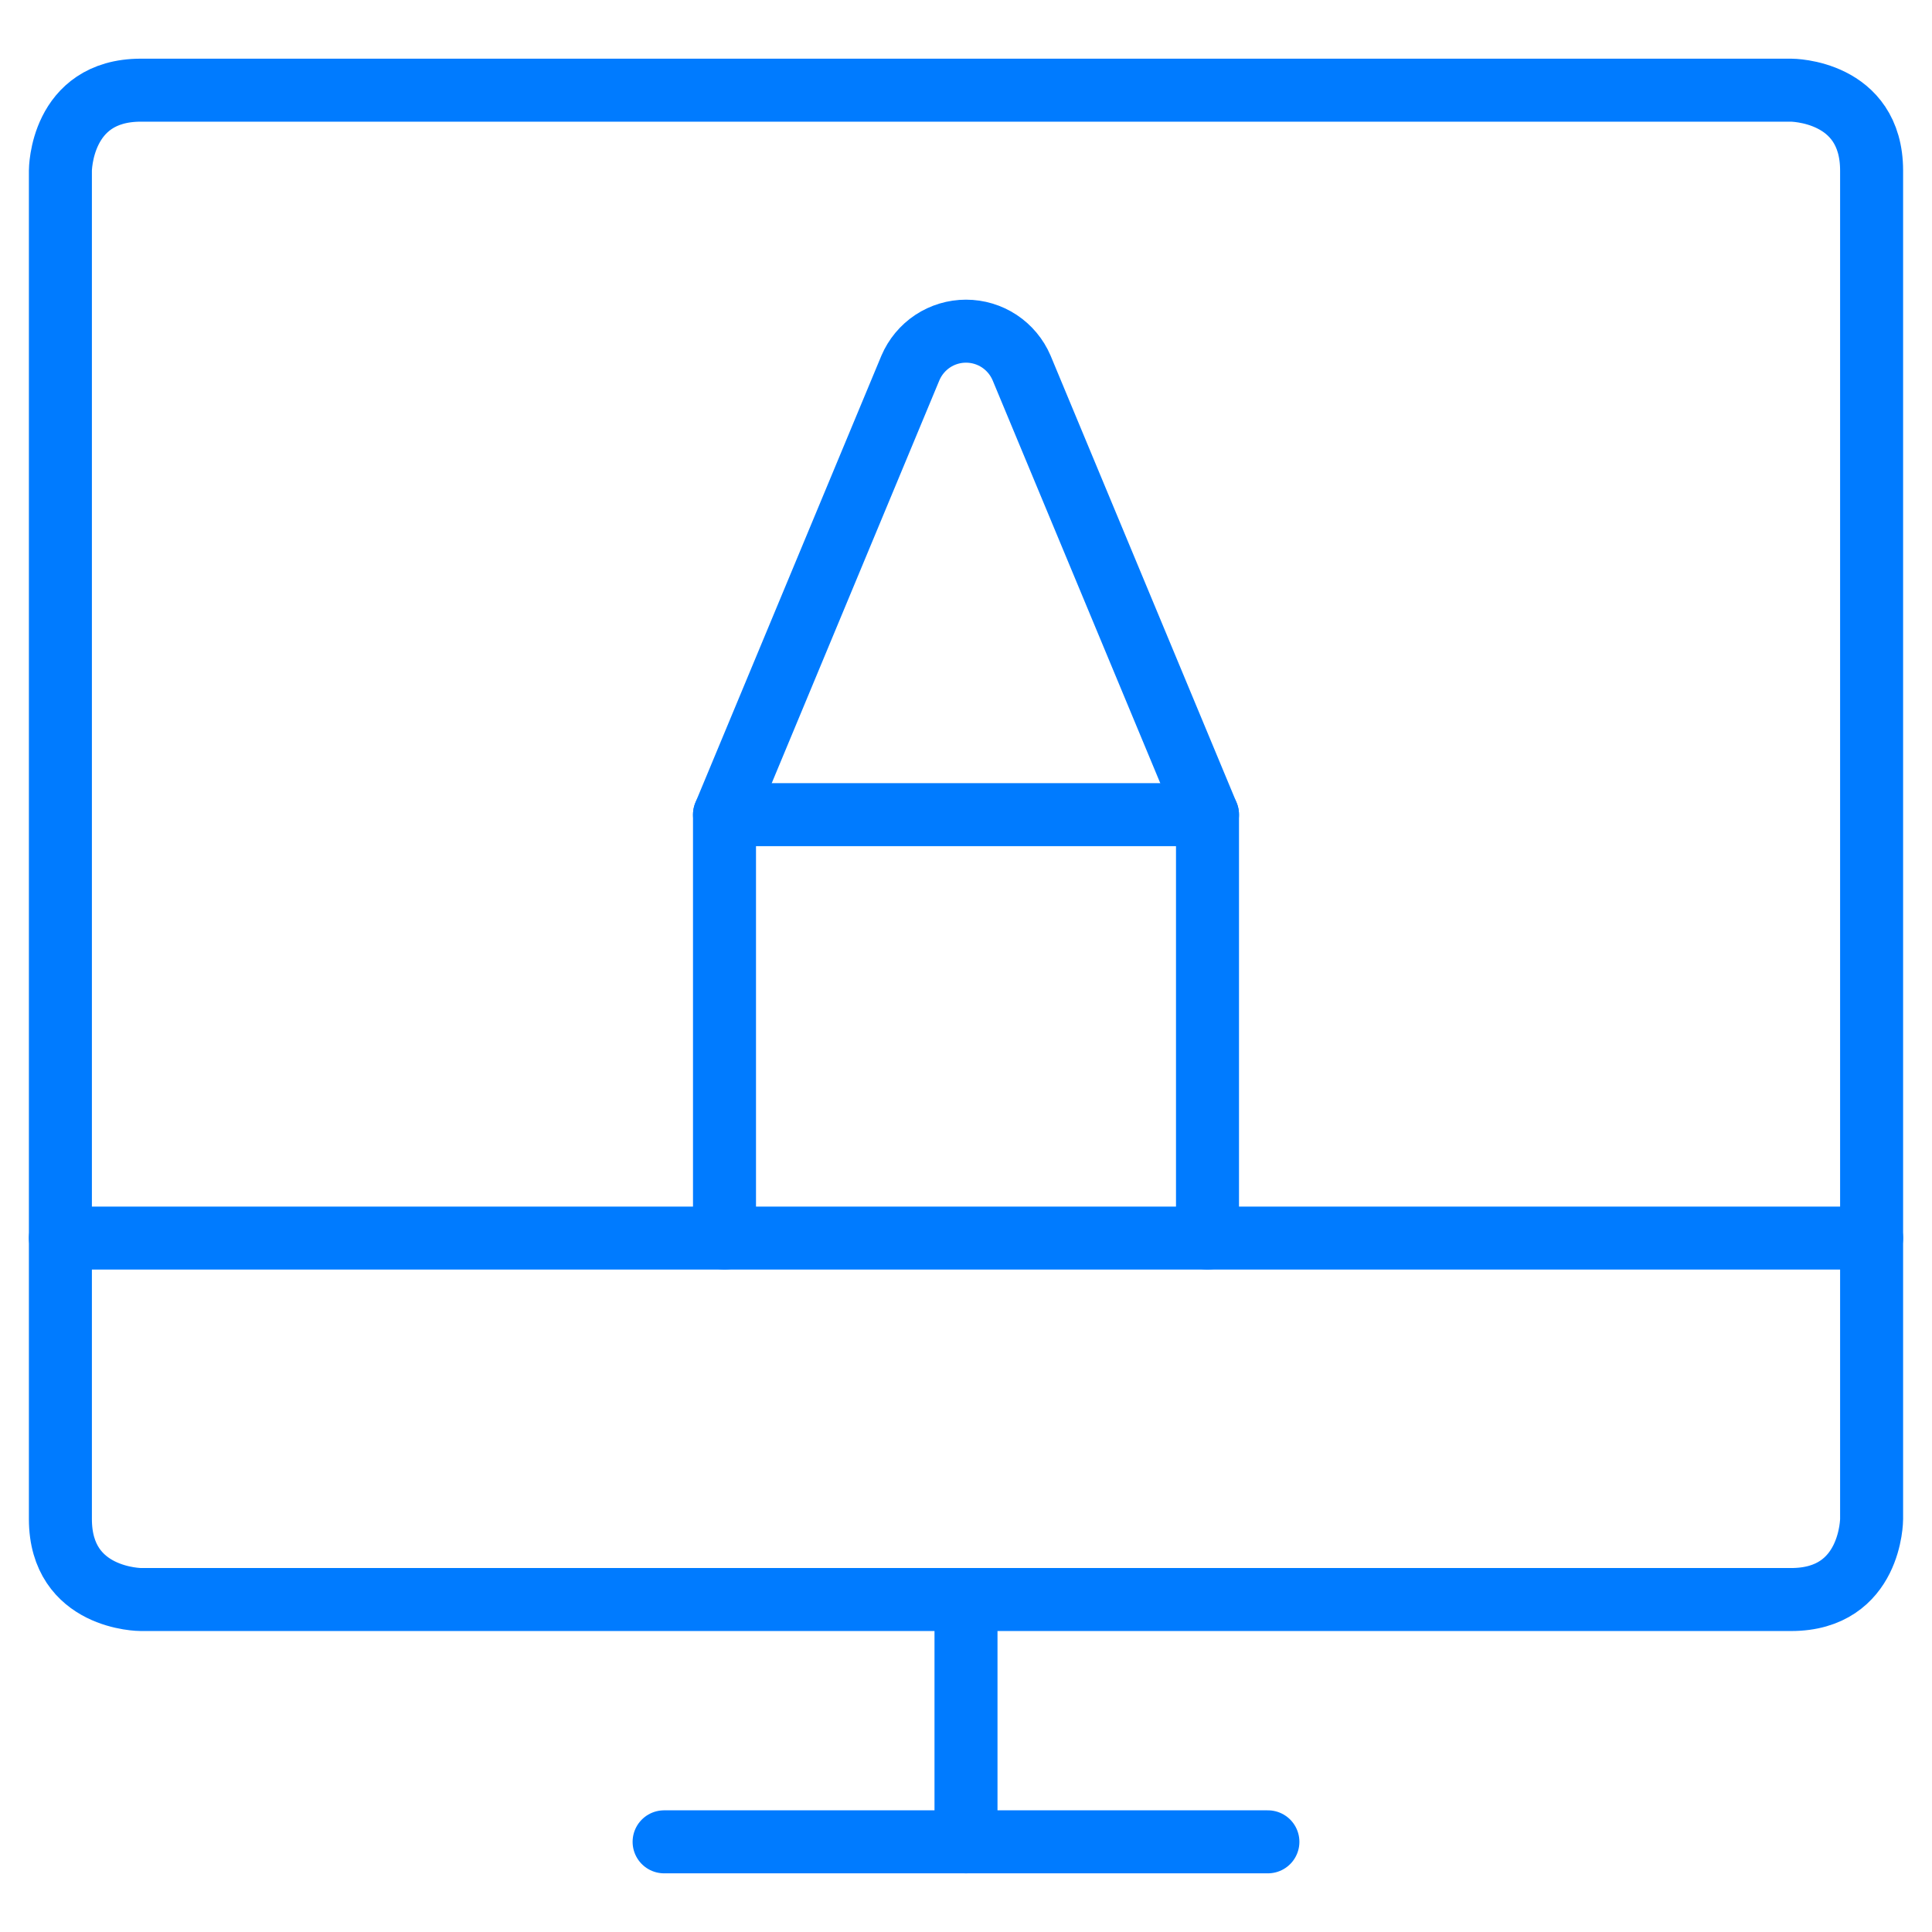
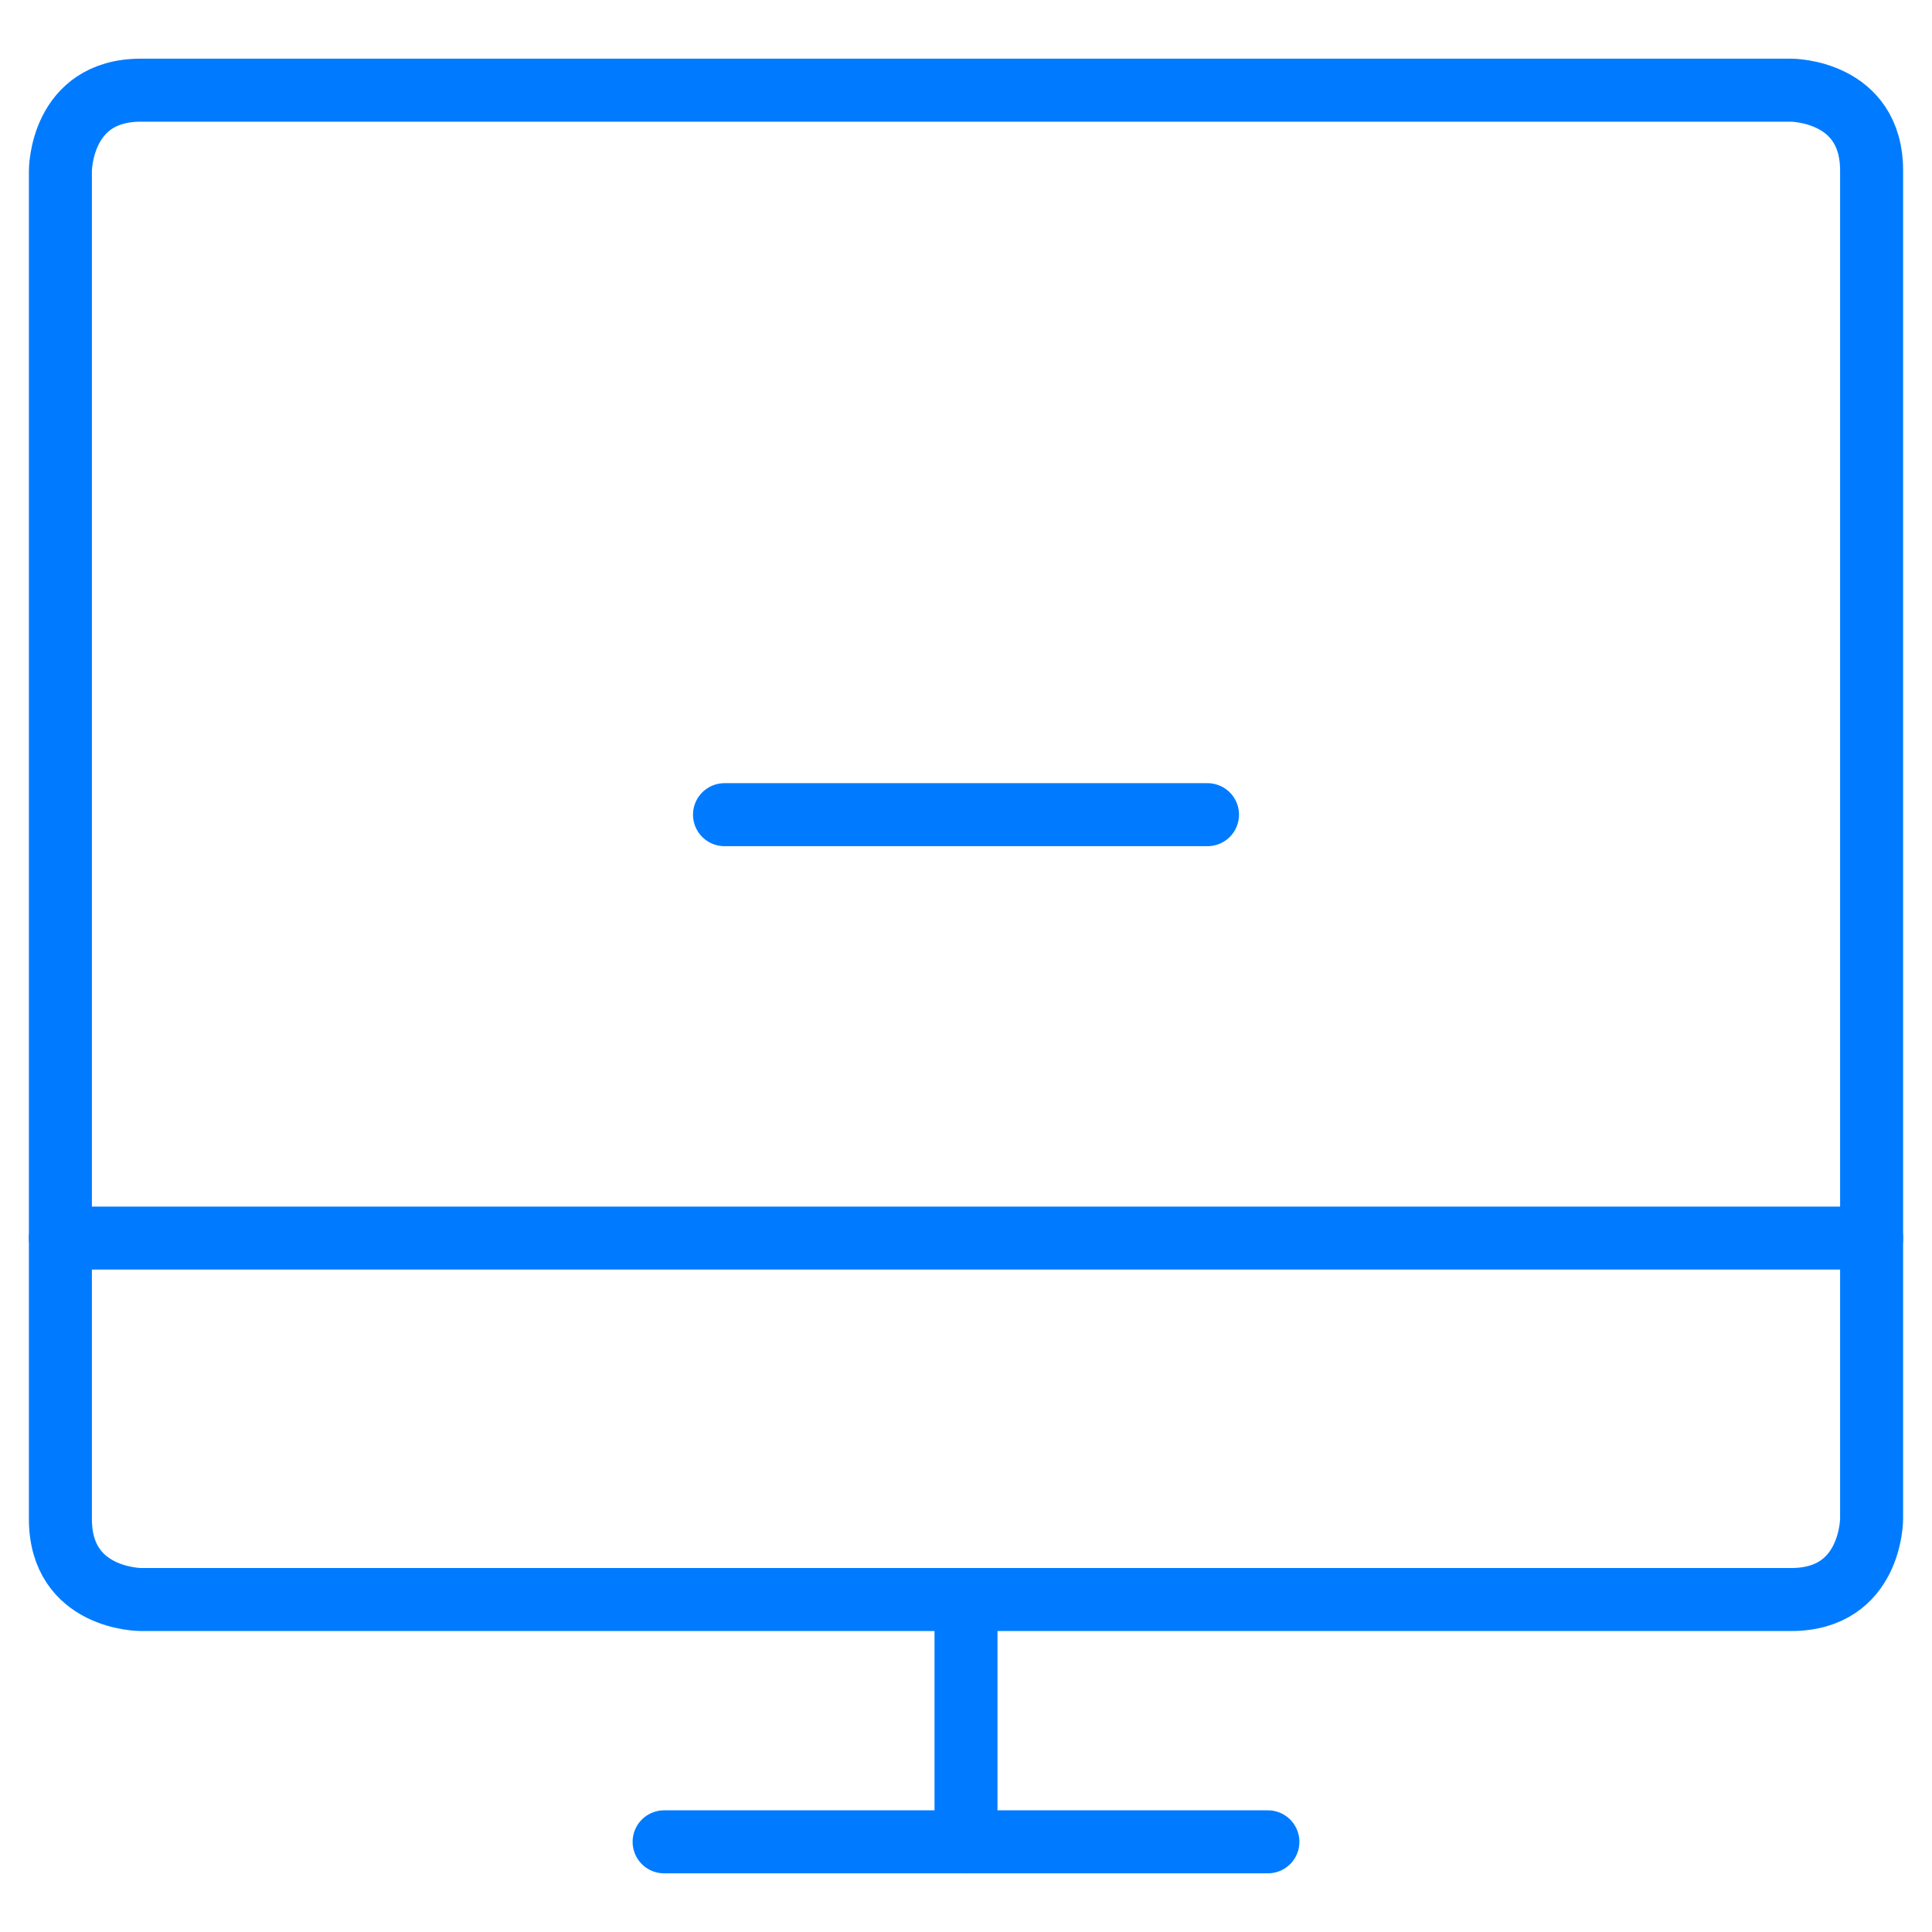
<svg xmlns="http://www.w3.org/2000/svg" width="46" height="46" viewBox="0 0 46 46" fill="none">
  <g id="Design Monitor Pencil">
    <g id="Group">
      <path id="Vector" d="M15.812 43.853H30.188" stroke="#007BFF" stroke-width="1.5" stroke-linecap="round" stroke-linejoin="round" />
      <path id="Vector_2" d="M23 38.103V43.853" stroke="#007BFF" stroke-width="1.5" stroke-linecap="round" stroke-linejoin="round" />
      <path id="Vector_3" d="M1.438 29.478H44.562" stroke="#007BFF" stroke-width="1.5" stroke-linecap="round" stroke-linejoin="round" />
      <path id="Vector_4" d="M3.354 2.147H42.646C42.646 2.147 44.562 2.147 44.562 4.063V36.167C44.562 36.167 44.562 38.084 42.646 38.084H3.354C3.354 38.084 1.438 38.084 1.438 36.167V4.063C1.438 4.063 1.438 2.147 3.354 2.147Z" stroke="#007BFF" stroke-width="1.5" stroke-linecap="round" stroke-linejoin="round" />
      <path id="Vector_5" d="M17.25 19.397H28.75" stroke="#007BFF" stroke-width="1.5" stroke-linecap="round" stroke-linejoin="round" />
-       <path id="Vector_6" d="M17.25 29.478V19.397L21.677 8.759C21.788 8.5 21.972 8.279 22.207 8.123C22.442 7.968 22.718 7.885 23 7.885C23.282 7.885 23.558 7.968 23.793 8.123C24.028 8.279 24.212 8.5 24.323 8.759L28.75 19.397V29.478" stroke="#007BFF" stroke-width="1.5" stroke-linecap="round" stroke-linejoin="round" />
    </g>
  </g>
</svg>